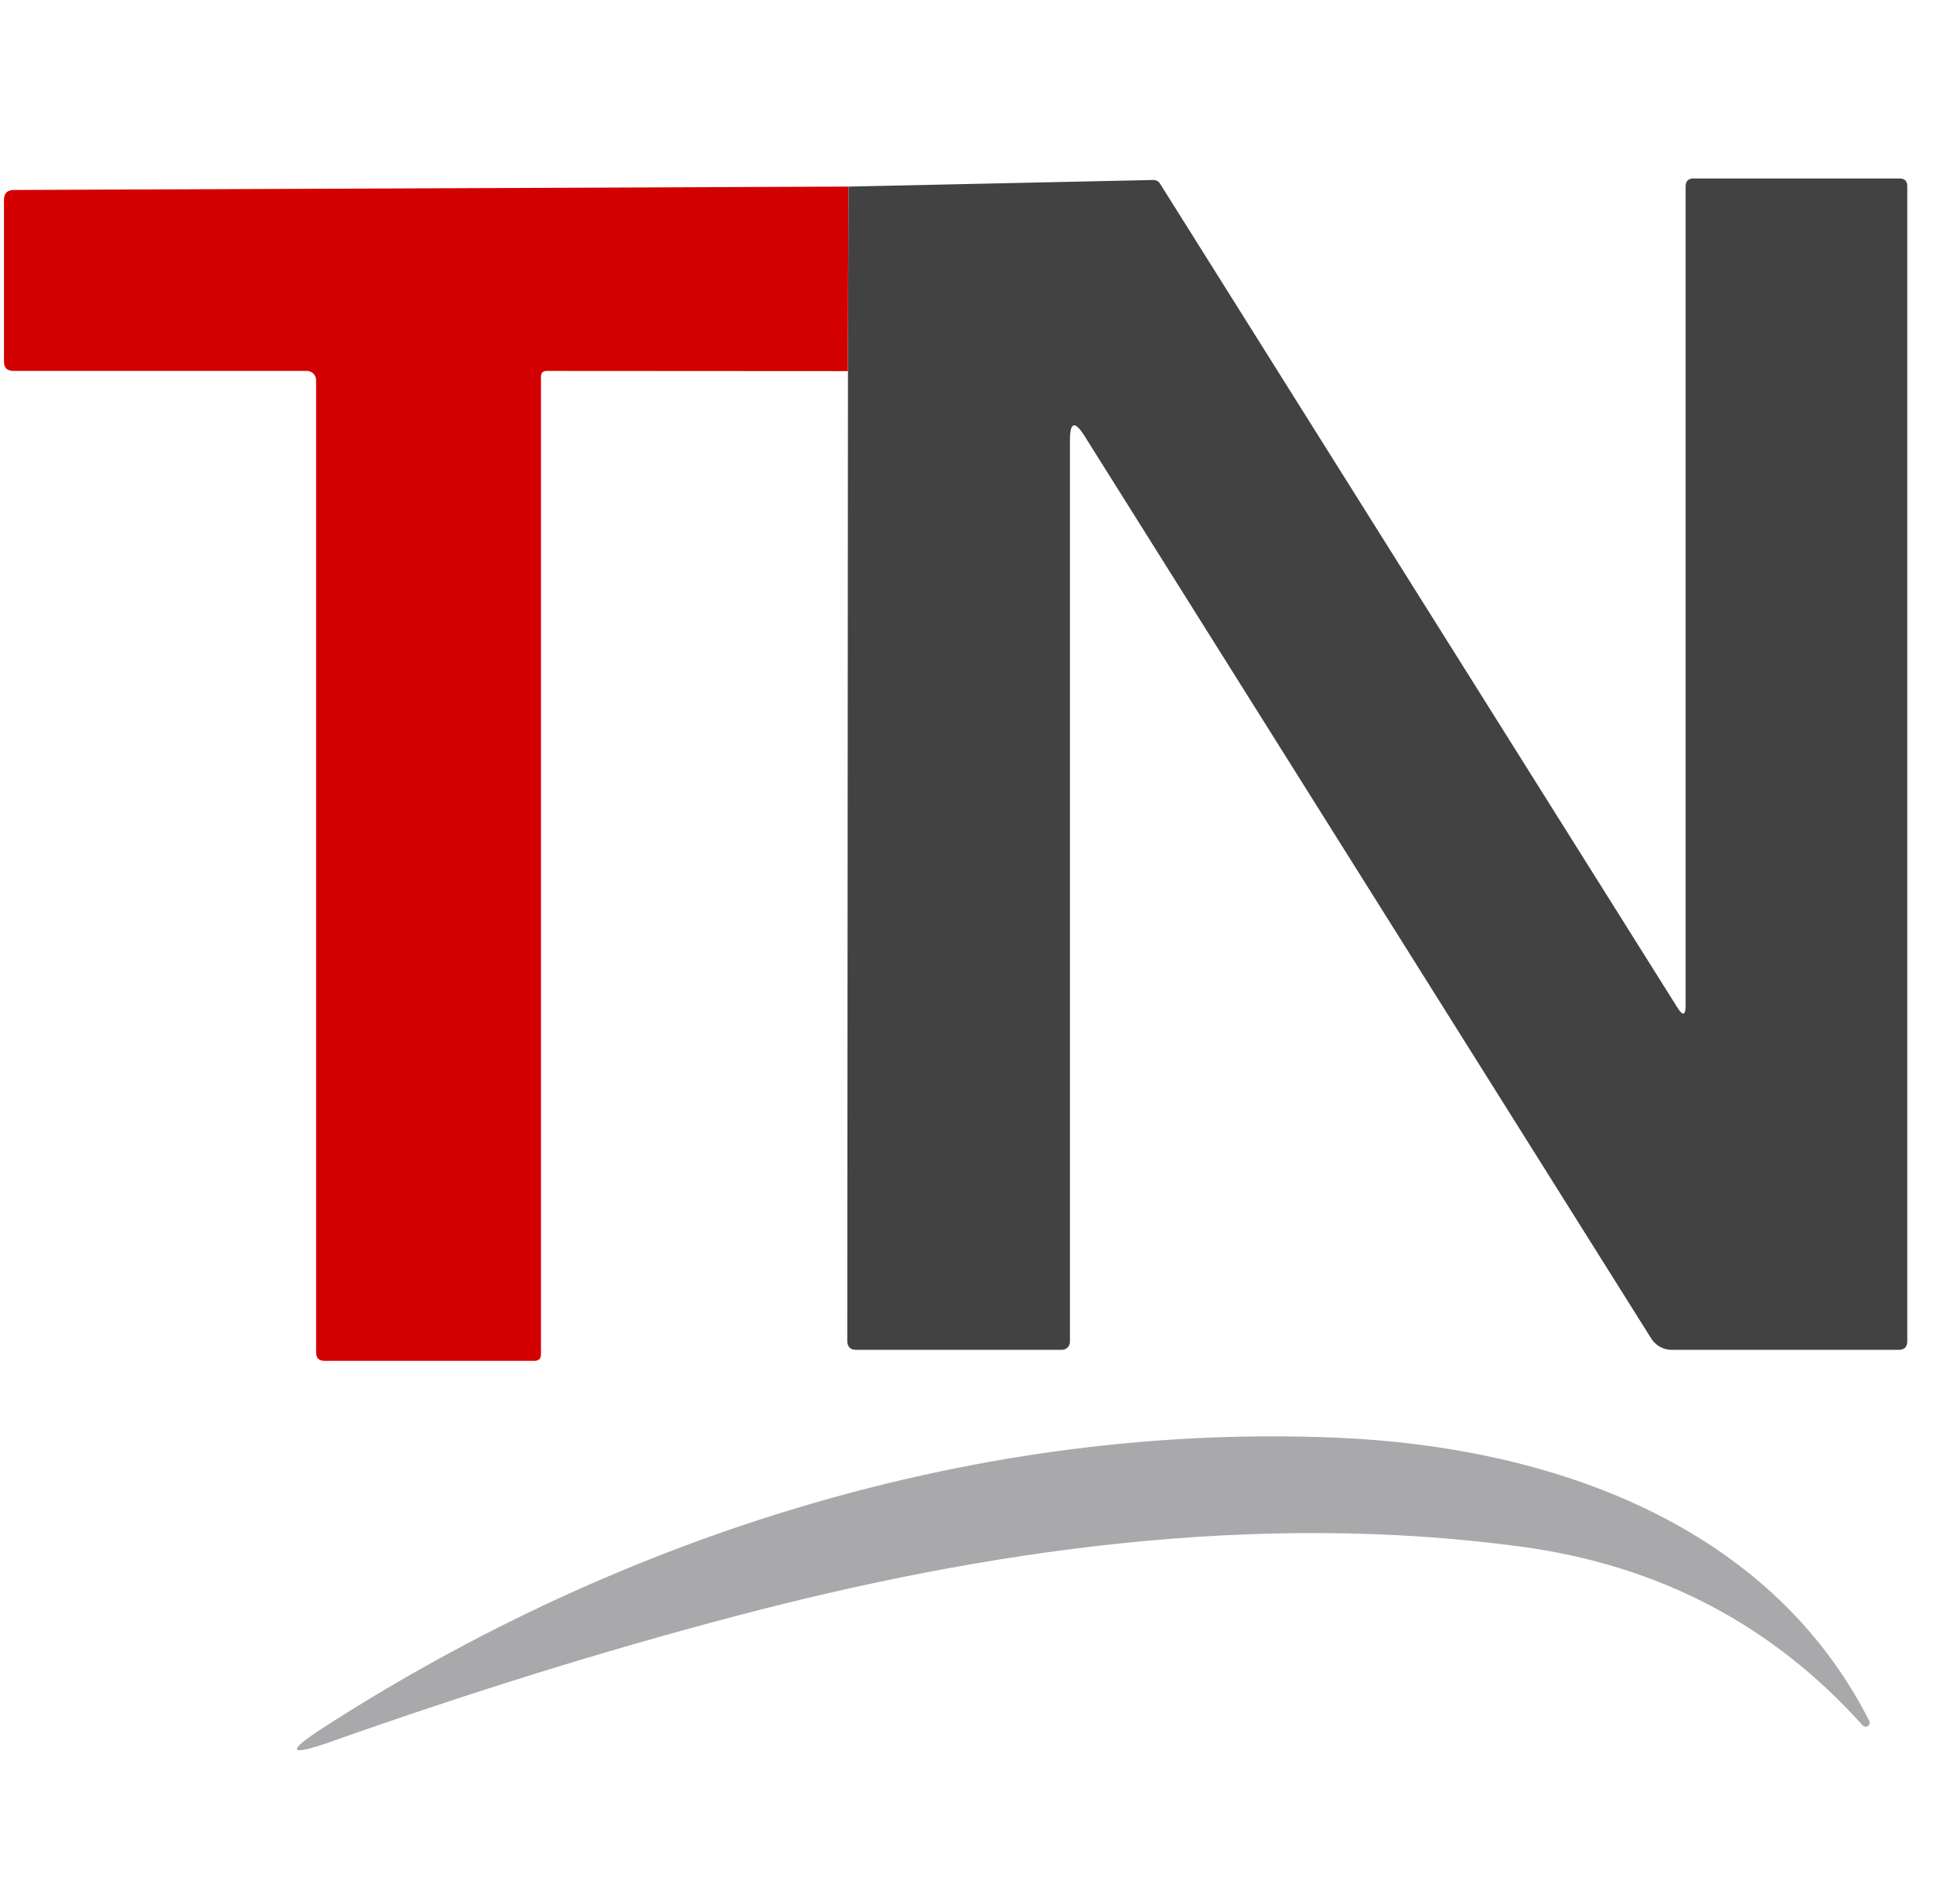
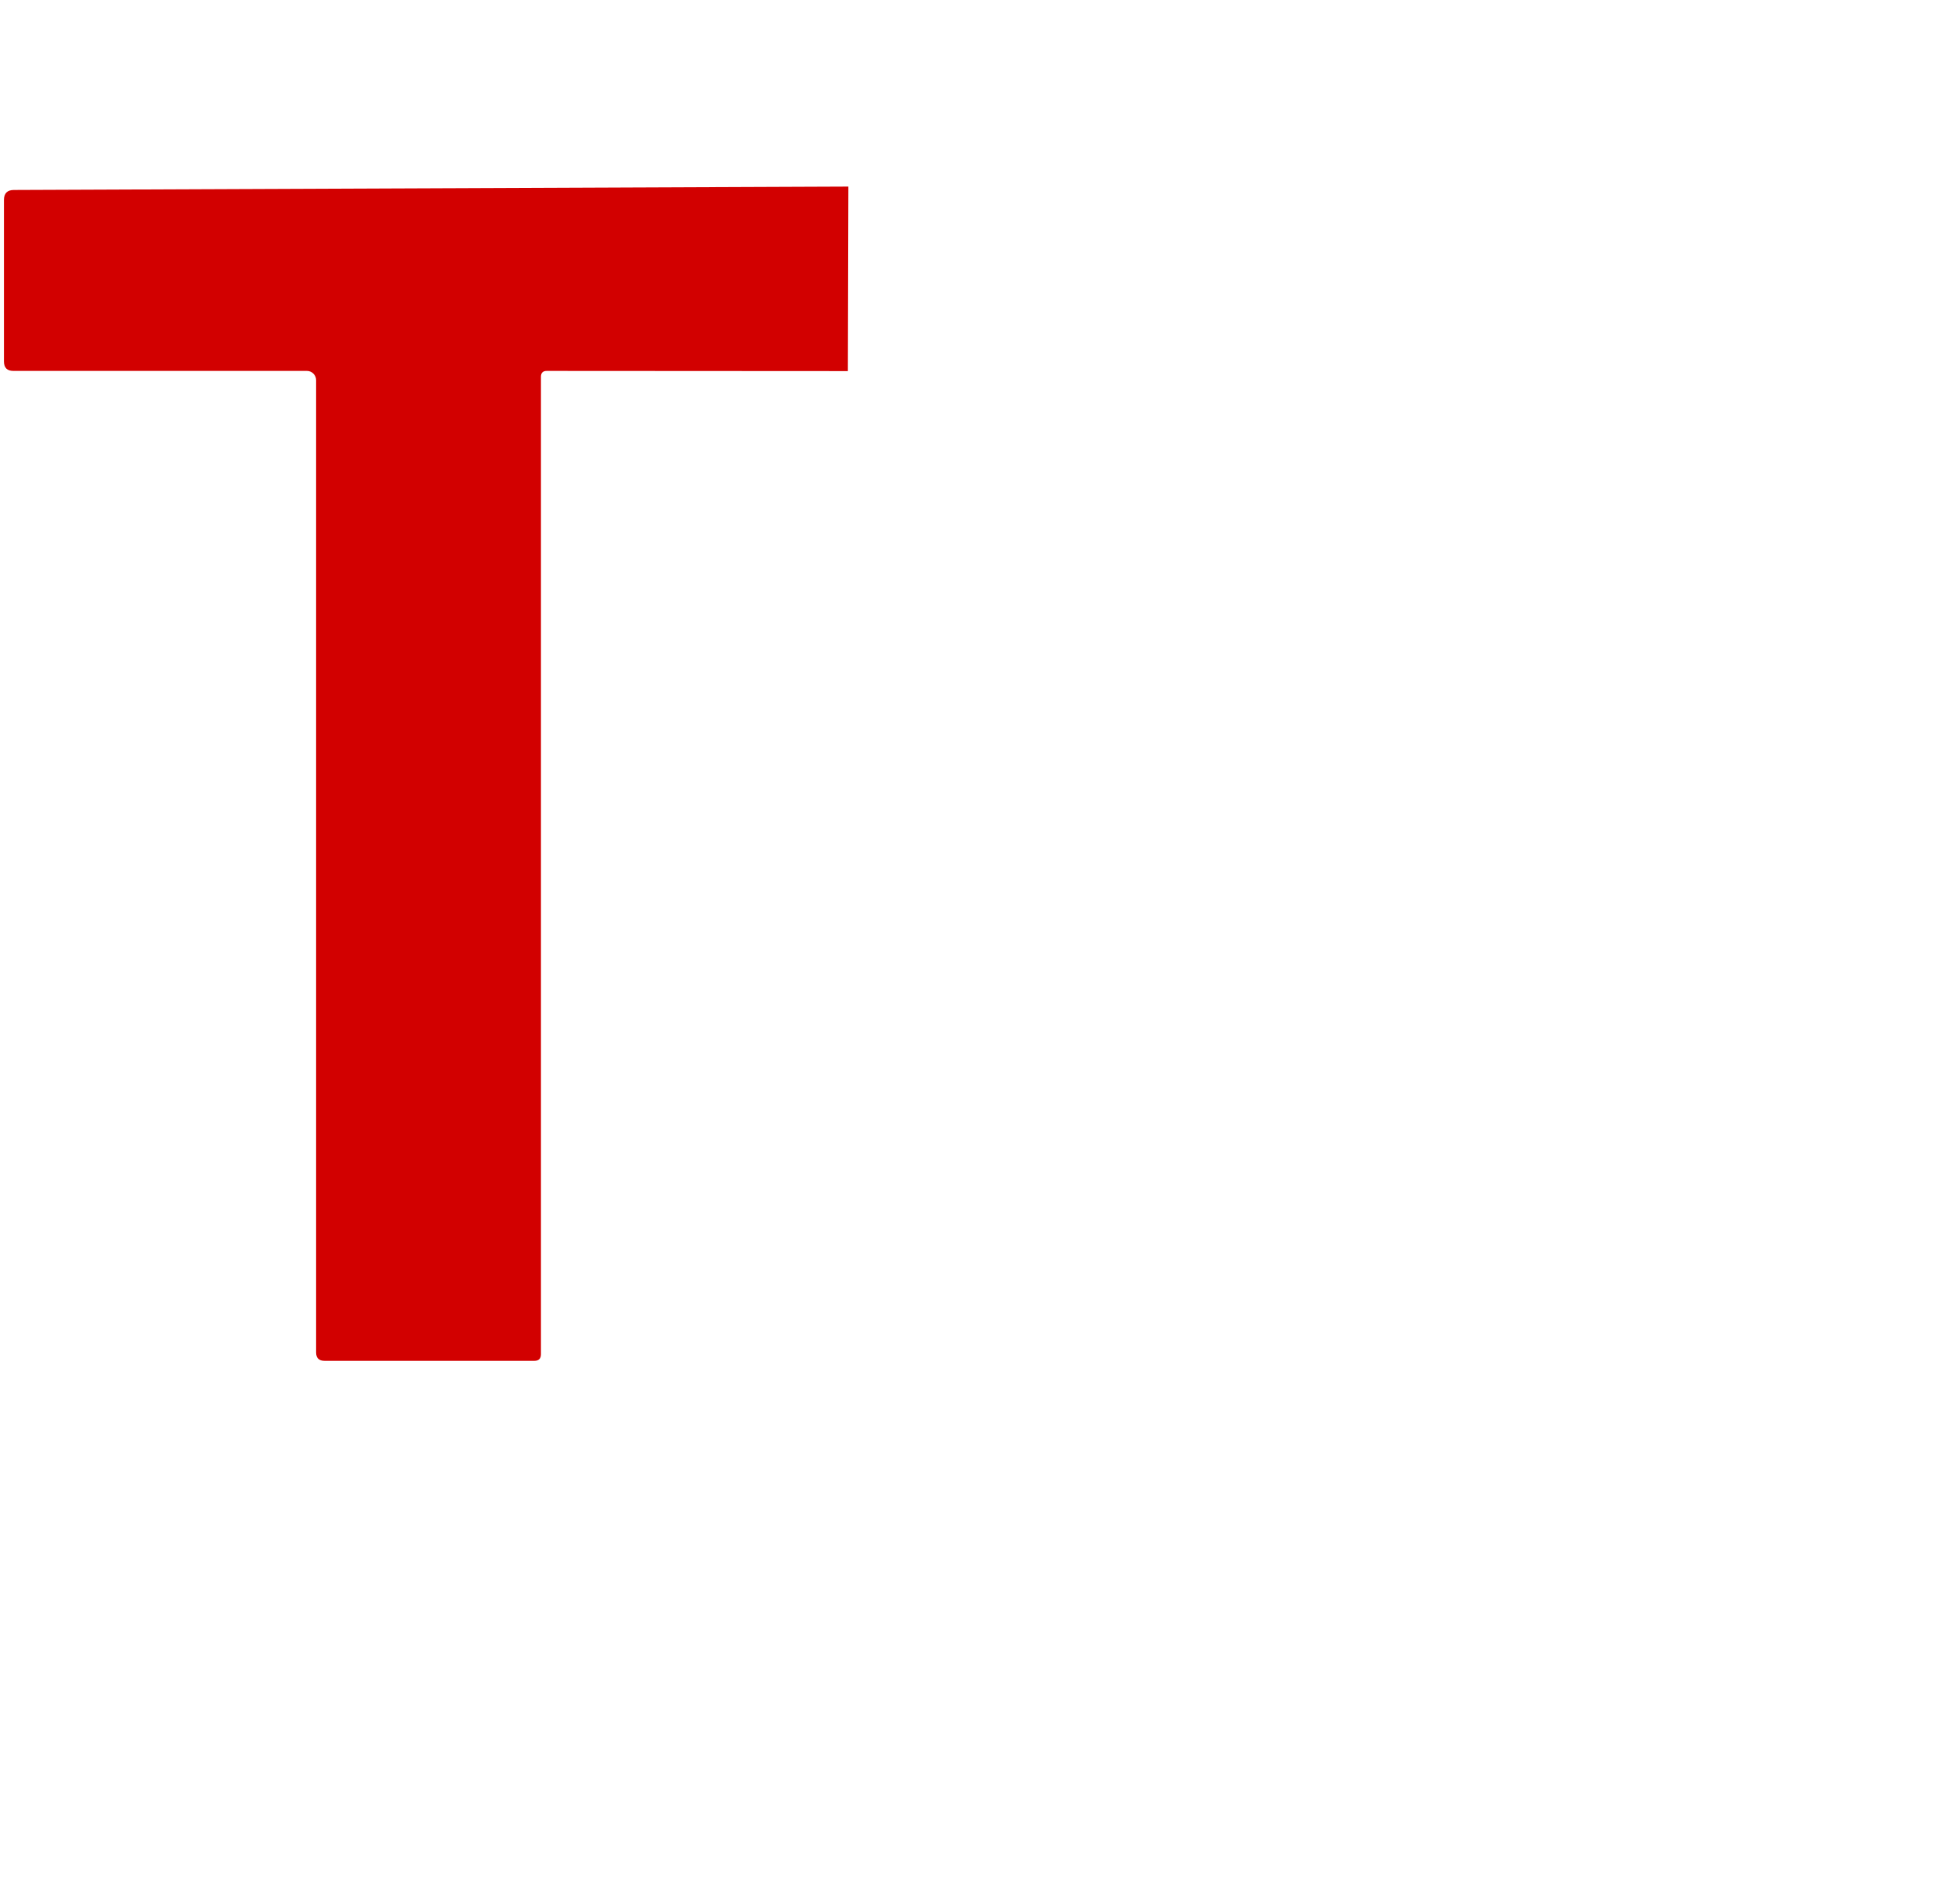
<svg xmlns="http://www.w3.org/2000/svg" width="65" height="64" viewBox="0 0 65 64" fill="none">
  <g id="Frame 1000001536">
    <g id="Group 918">
-       <path id="Vector" d="M28.514 12.475L28.531 6.273L38.784 6.051C38.829 6.051 38.873 6.062 38.912 6.083C38.951 6.104 38.983 6.134 39.005 6.17L56.404 33.873C56.589 34.168 56.682 34.142 56.682 33.793V6.267C56.682 6.089 56.771 6 56.949 6H63.873C64.047 6 64.135 6.087 64.135 6.261V45.091C64.135 45.284 64.038 45.381 63.845 45.381H56.211C56.075 45.381 55.942 45.347 55.822 45.281C55.703 45.215 55.602 45.121 55.529 45.006L36.472 14.662C36.142 14.136 35.978 14.183 35.978 14.804V45.114C35.978 45.185 35.949 45.253 35.898 45.303C35.847 45.353 35.777 45.381 35.705 45.381H28.792C28.592 45.381 28.491 45.279 28.491 45.074L28.514 12.475Z" fill="#424242" />
      <path id="Vector_2" d="M28.528 6.273L28.511 12.476L18.383 12.47C18.255 12.47 18.19 12.537 18.19 12.669V45.529C18.19 45.677 18.116 45.751 17.969 45.751H10.914C10.725 45.751 10.63 45.656 10.63 45.467V12.783C10.63 12.7 10.598 12.621 10.54 12.562C10.482 12.504 10.405 12.47 10.323 12.47H0.451C0.239 12.47 0.133 12.364 0.133 12.152V6.722C0.133 6.499 0.245 6.387 0.468 6.387L28.528 6.273Z" fill="#D20000" />
-       <path id="Vector_3" d="M10.907 58.062C20.95 51.592 32.963 47.815 45 48.337C52.168 48.65 59.495 51.234 62.858 57.857C62.872 57.886 62.876 57.92 62.867 57.951C62.859 57.983 62.84 58.01 62.813 58.029C62.786 58.047 62.754 58.056 62.722 58.052C62.689 58.049 62.659 58.034 62.637 58.011C59.607 54.629 55.785 52.626 51.168 52.001C42.245 50.791 33.162 52.103 24.642 54.358C20.294 55.505 15.796 56.903 11.146 58.55C9.68 59.065 9.601 58.902 10.907 58.062Z" fill="#A9A9AC" />
    </g>
  </g>
</svg>